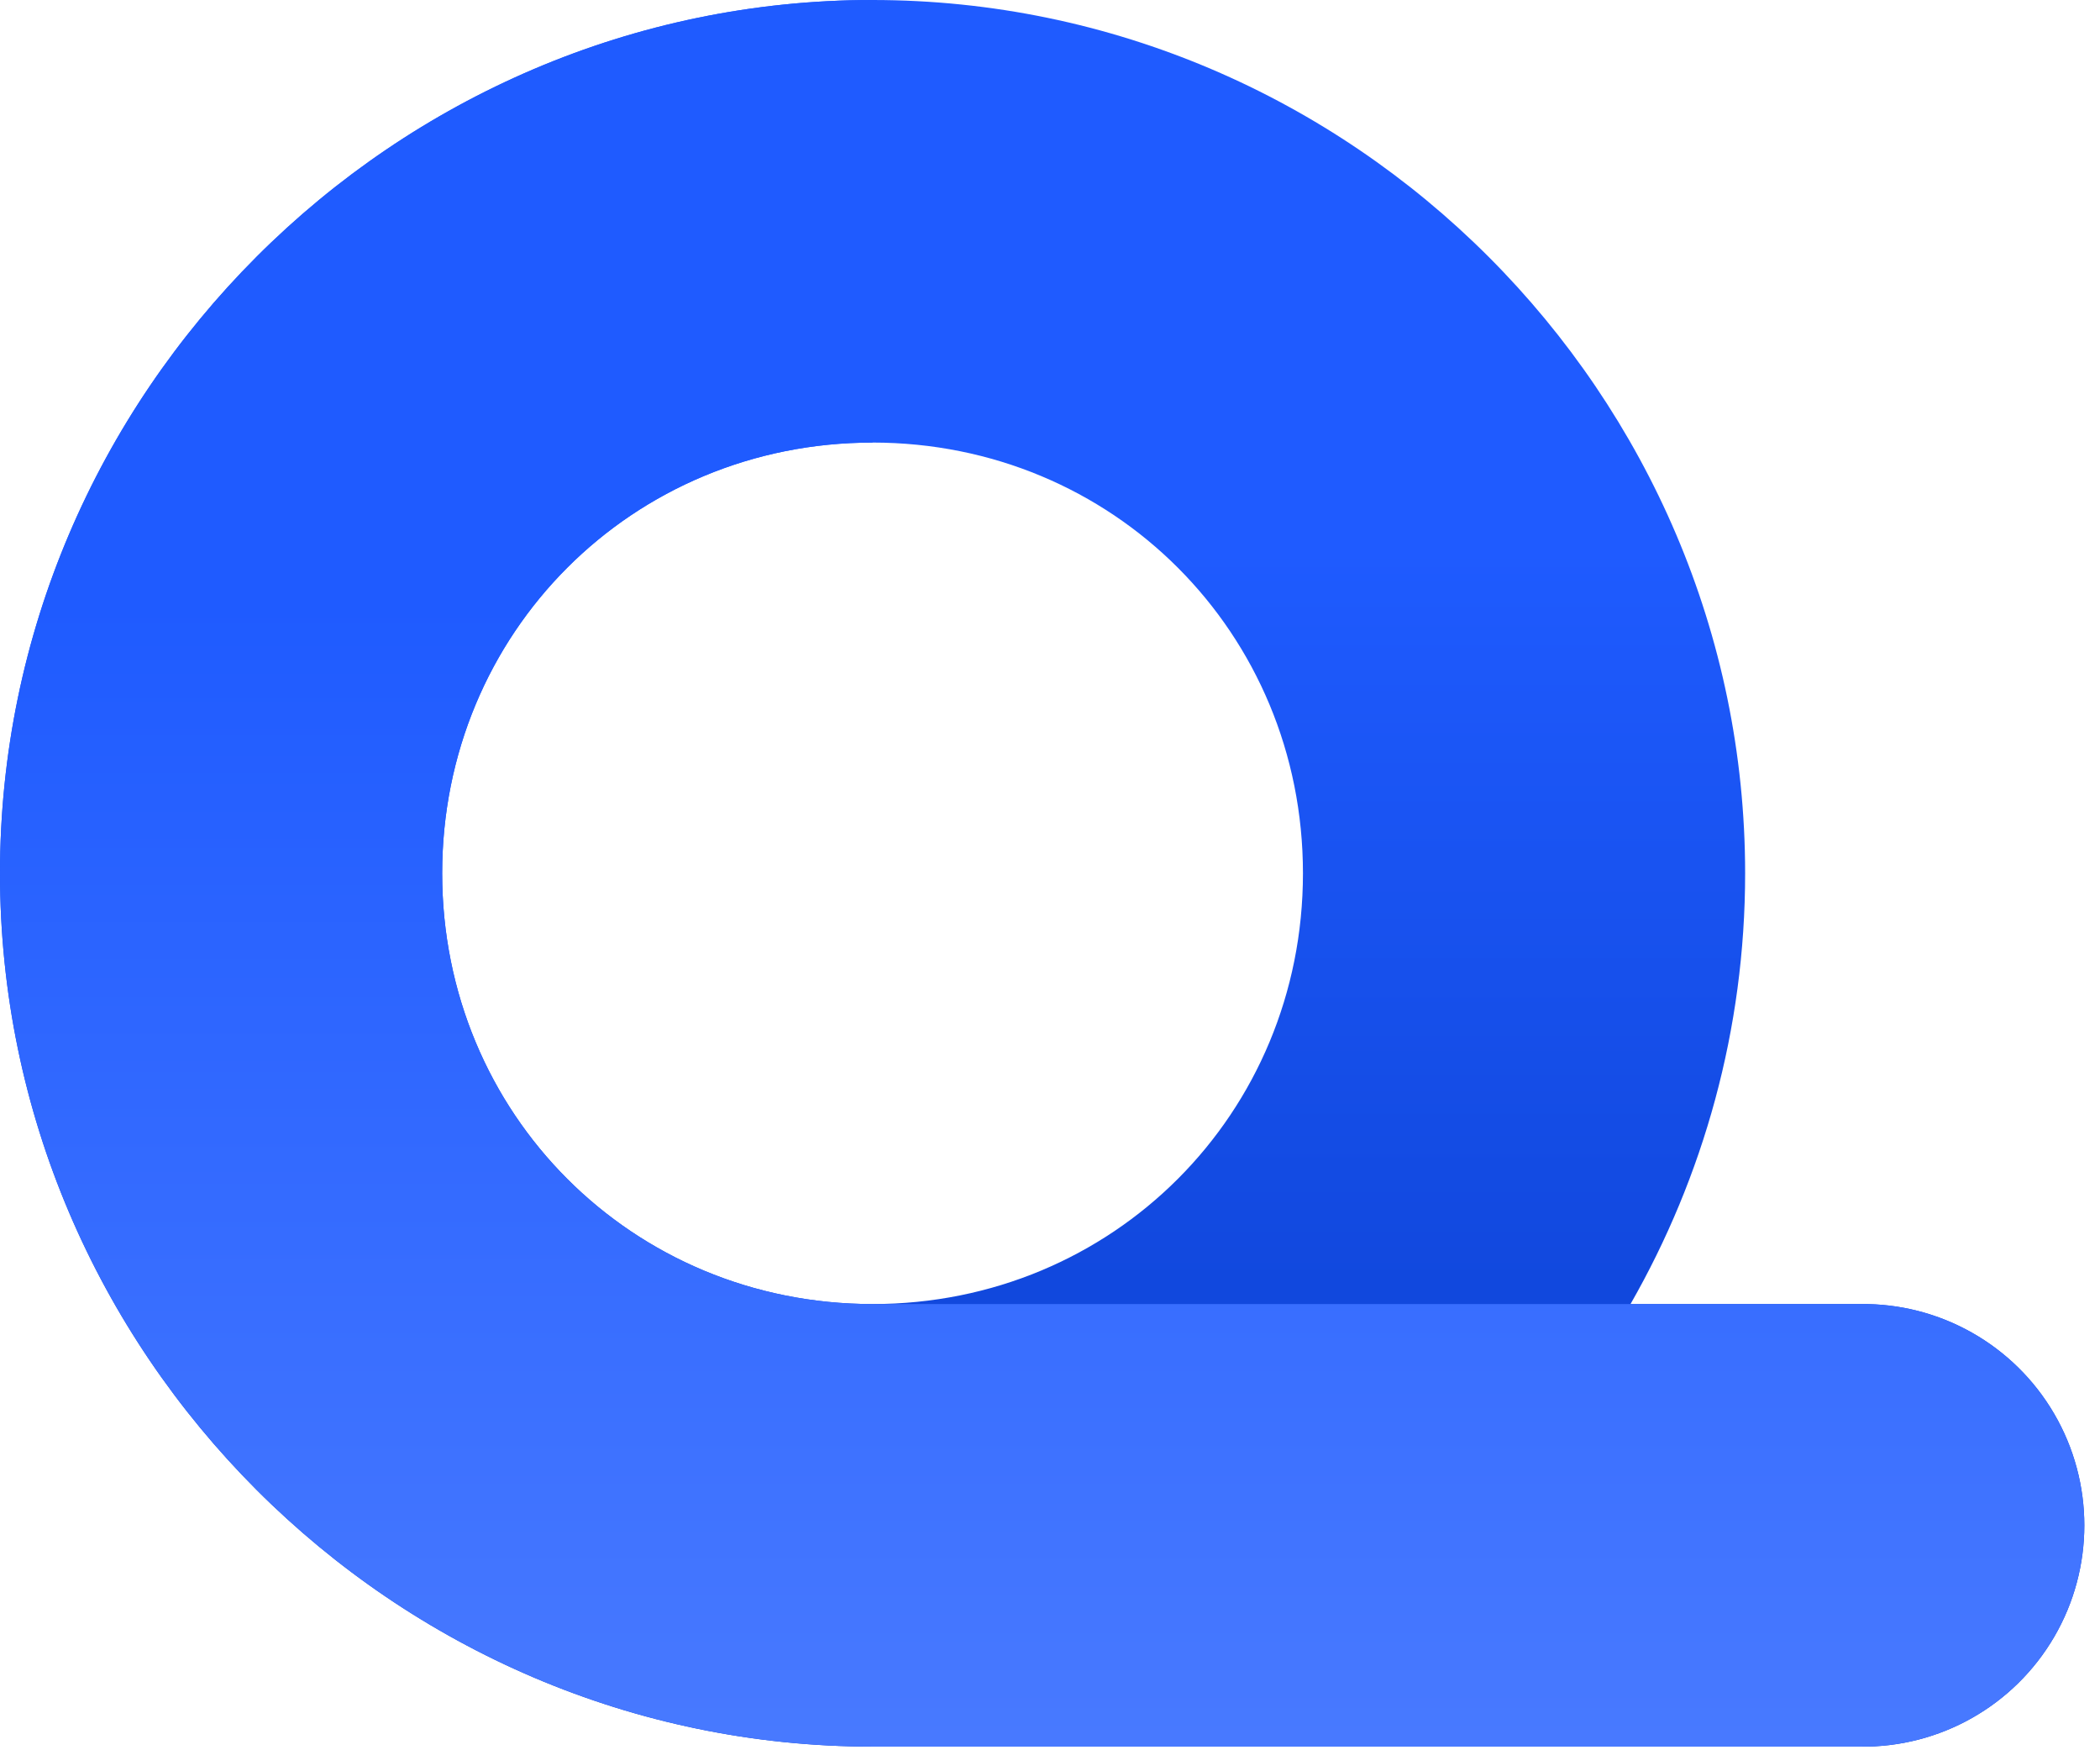
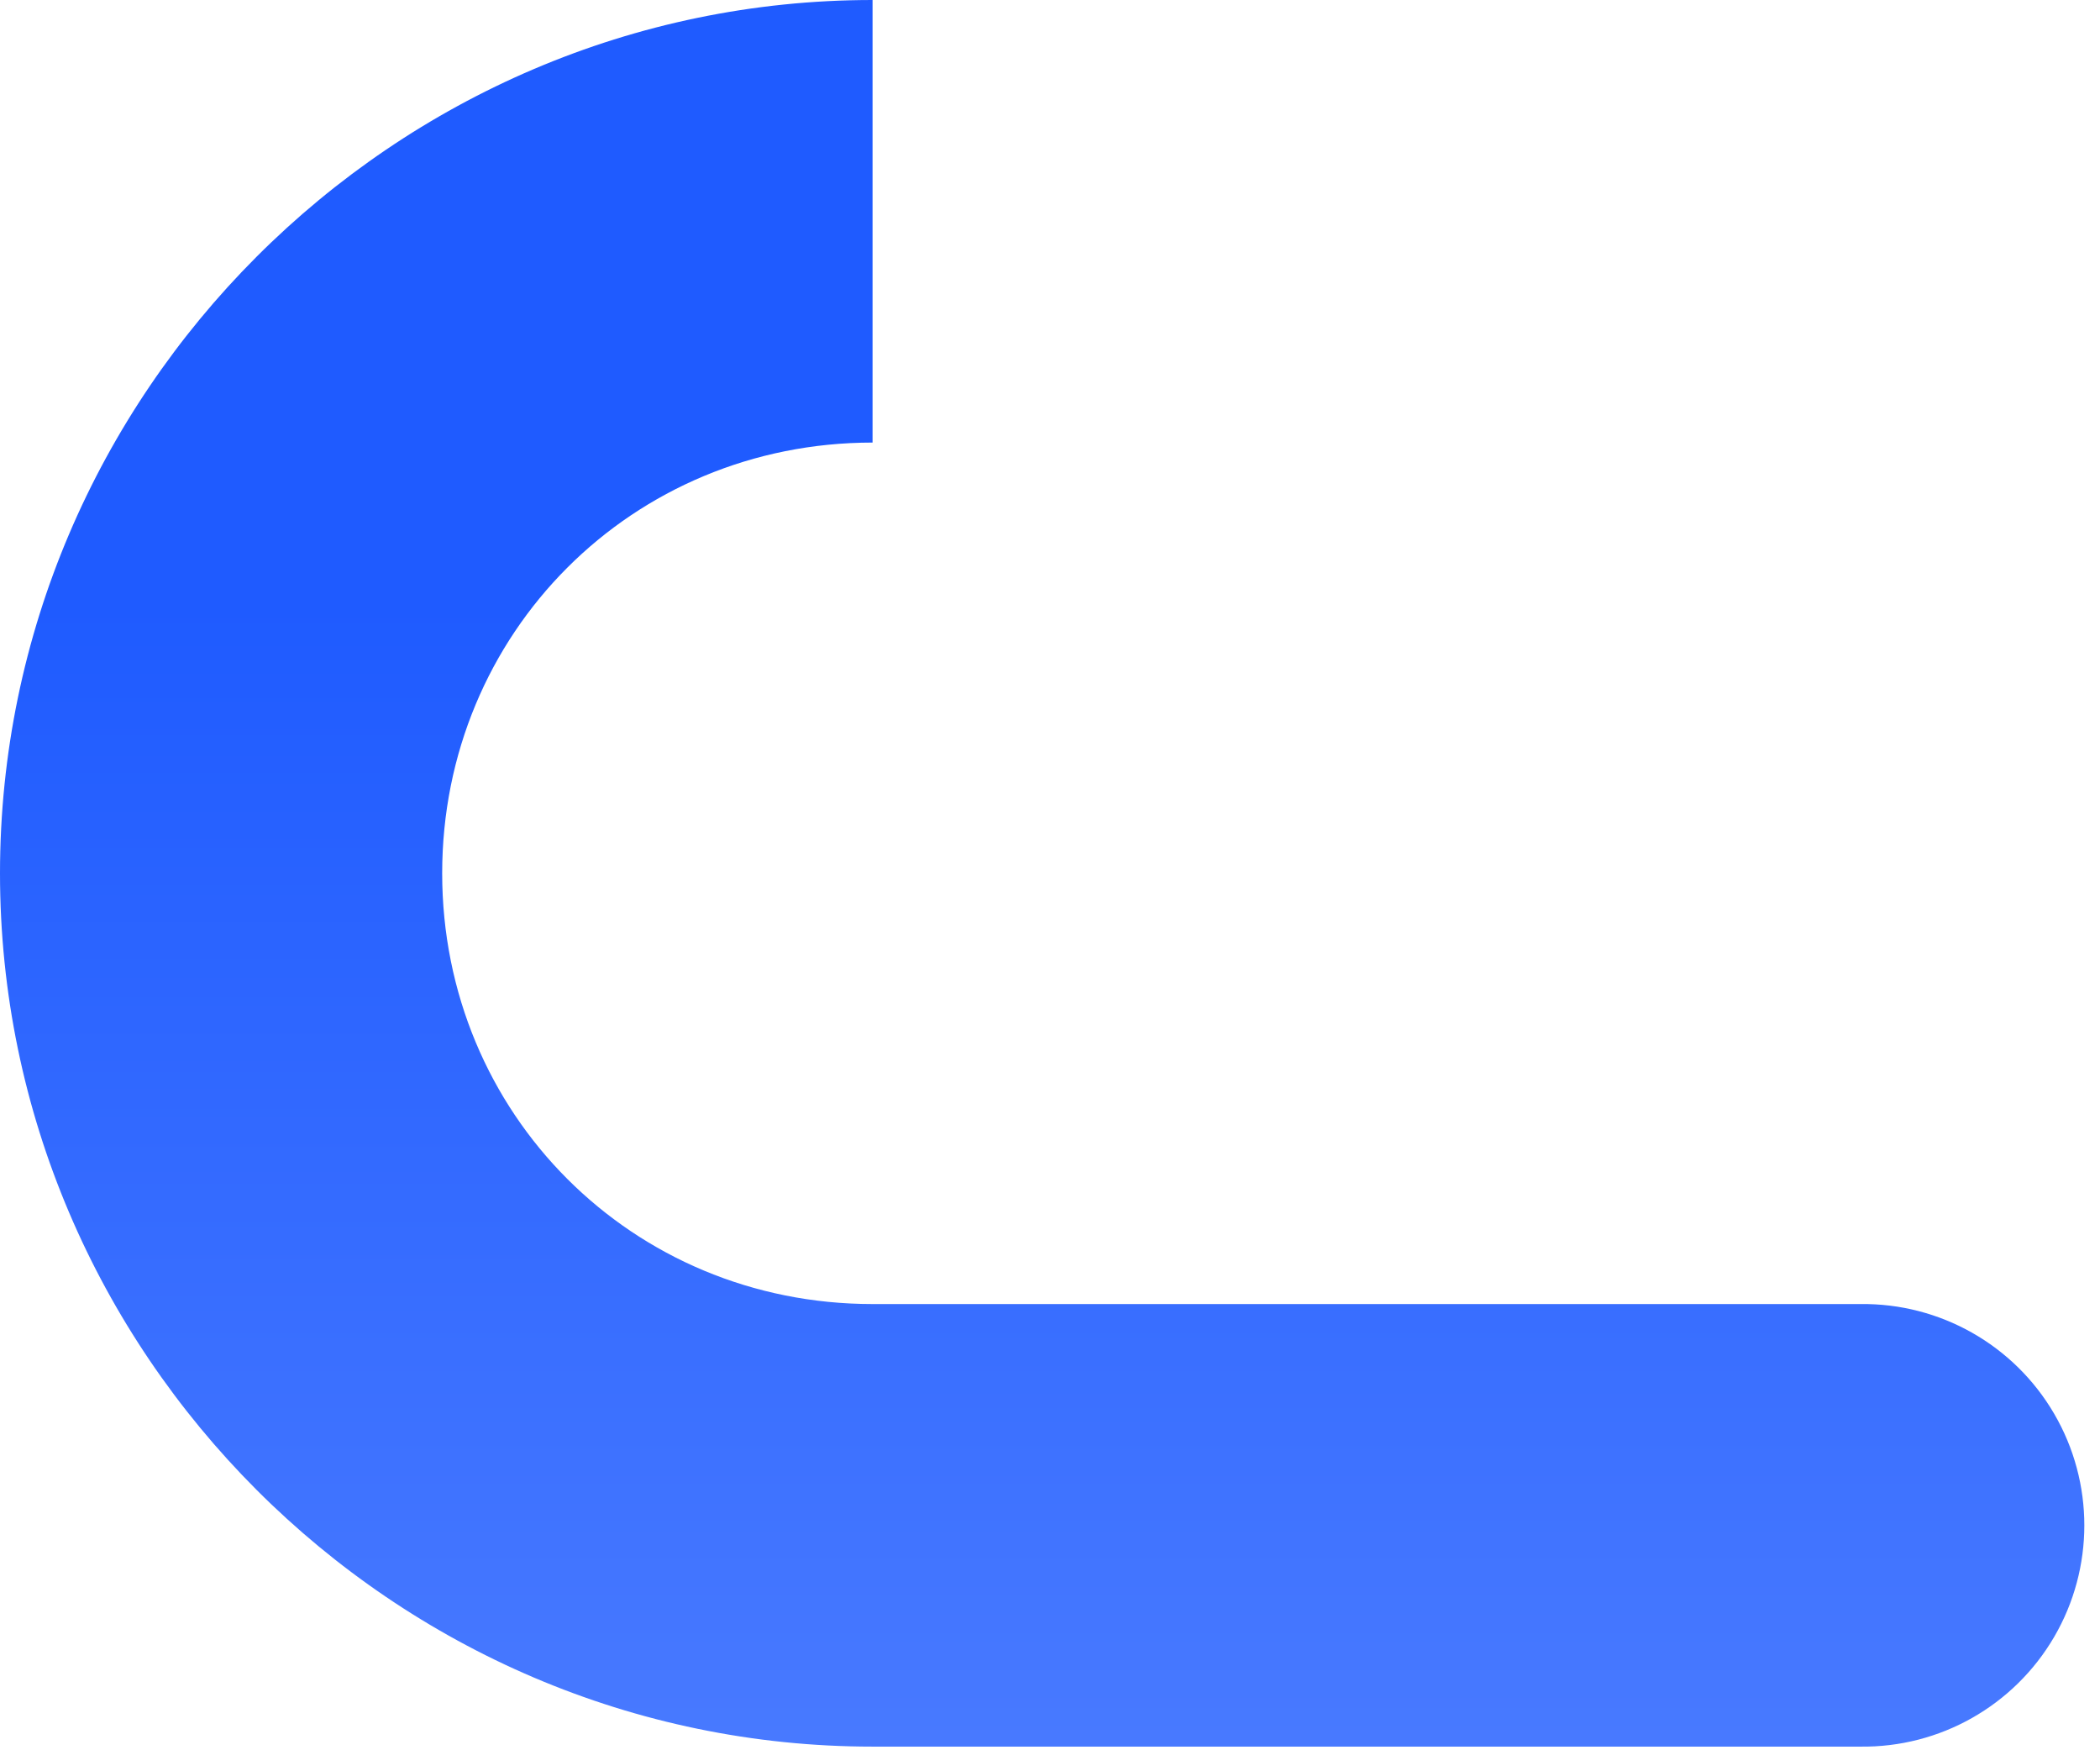
<svg xmlns="http://www.w3.org/2000/svg" width="66" height="55" viewBox="0 0 66 55" fill="none">
-   <path fill-rule="evenodd" clip-rule="evenodd" d="M27.423 0C12.36 0 0 12.369 0 27.442C0 42.516 12.36 54.885 27.423 54.885H58.46C60.966 54.92 63.297 53.602 64.56 51.437C65.823 49.271 65.823 46.592 64.56 44.426C63.297 42.26 60.966 40.943 58.46 40.978H51.245C53.535 36.976 54.847 32.353 54.847 27.442C54.847 12.369 42.486 0 27.423 0ZM27.423 13.907C34.976 13.907 40.95 19.884 40.95 27.442C40.95 35 34.976 40.978 27.423 40.978C19.871 40.978 13.897 35 13.897 27.442C13.897 19.884 19.871 13.907 27.423 13.907Z" fill="url(#paint0_linear_1555_33)" />
  <path fill-rule="evenodd" clip-rule="evenodd" d="M27.423 0C12.36 0 0 12.369 0 27.442C0 42.516 12.36 54.885 27.423 54.885H58.46C60.966 54.92 63.297 53.602 64.56 51.437C65.823 49.271 65.823 46.592 64.56 44.426C63.297 42.26 60.966 40.943 58.46 40.978H51.245H27.423C19.87 40.978 13.897 35 13.897 27.442C13.897 19.884 19.87 13.907 27.423 13.907L27.423 0Z" fill="url(#paint1_linear_1555_33)" />
  <defs>
    <linearGradient id="paint0_linear_1555_33" x1="32.754" y1="17.21" x2="32.754" y2="68.784" gradientUnits="userSpaceOnUse">
      <stop stop-color="#1F5BFF" />
      <stop offset="1" stop-color="#0031B5" />
    </linearGradient>
    <linearGradient id="paint1_linear_1555_33" x1="32.754" y1="18.987" x2="32.754" y2="85.983" gradientUnits="userSpaceOnUse">
      <stop stop-color="#1F5BFF" />
      <stop offset="1" stop-color="#6C94FF" />
    </linearGradient>
  </defs>
</svg>